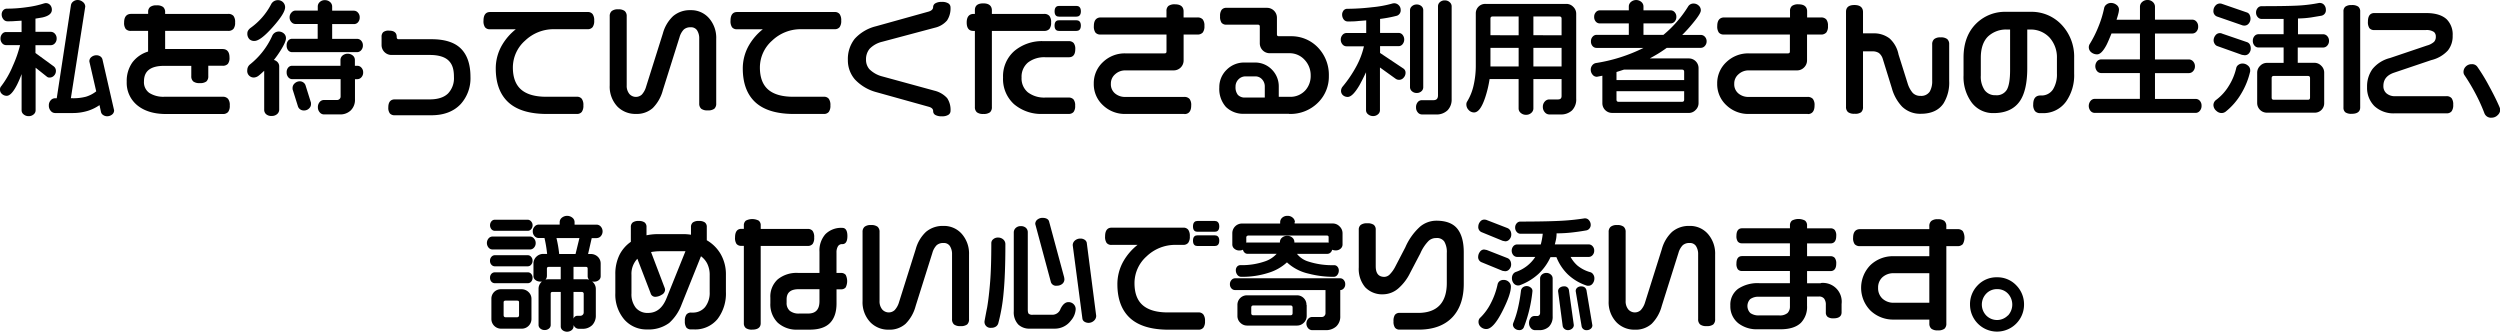
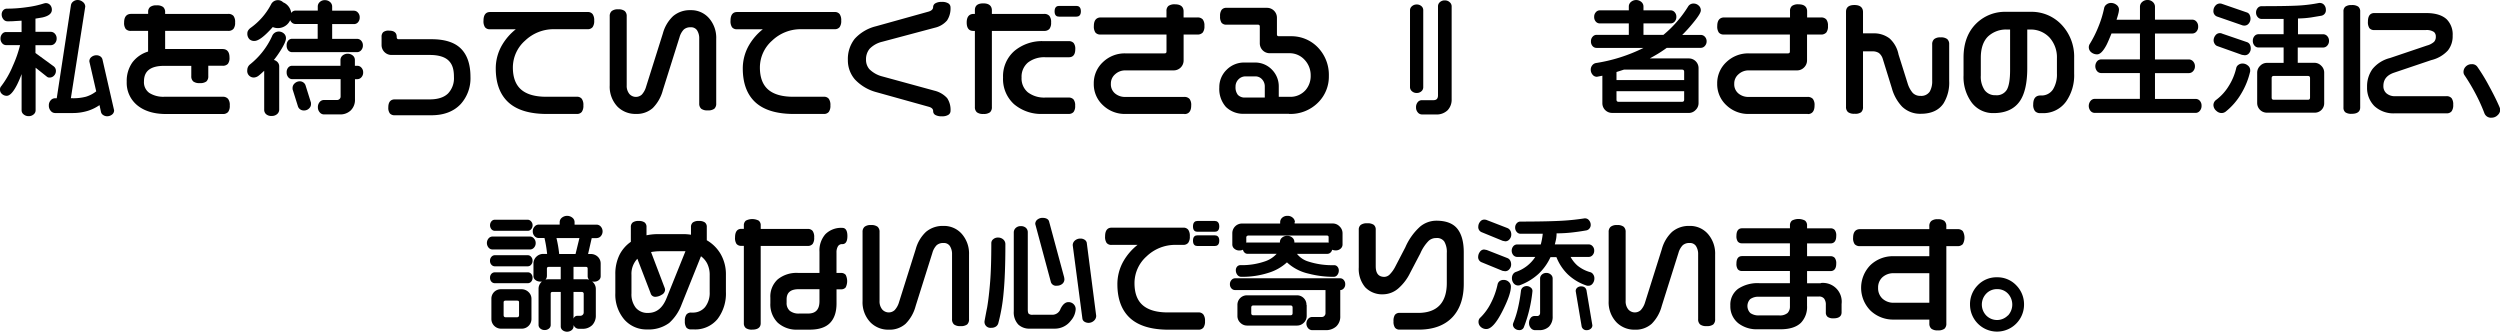
<svg xmlns="http://www.w3.org/2000/svg" viewBox="0 0 845.97 112.23">
  <path d="M34,19.12a2.32,2.32,0,0,0-1.38-.42,2.61,2.61,0,0,0-1.64.56,1.81,1.81,0,0,0-.74,1.56l2.32,10.09a10.6,10.6,0,0,1-3.46,1.81,16.68,16.68,0,0,1-4.49.52h-.63l4.87-31A2,2,0,0,0,28,.64,2.7,2.7,0,0,0,26.3,0a2.43,2.43,0,0,0-1.56.54A1.9,1.9,0,0,0,24,1.79l-4.8,31.46h-.58a1.93,1.93,0,0,0-1.46.69,2.47,2.47,0,0,0-.63,1.75,2.67,2.67,0,0,0,.63,1.82,1.92,1.92,0,0,0,1.47.74h5.8a17.34,17.34,0,0,0,5.43-.79,14.58,14.58,0,0,0,3.81-1.89l.5,2.3a1.62,1.62,0,0,0,.73,1.05,2.33,2.33,0,0,0,1.36.42,2.67,2.67,0,0,0,1.6-.53,1.76,1.76,0,0,0,.75-1.48L34.7,20.24A1.78,1.78,0,0,0,34,19.12Z" />
  <path d="M18.31,25.56A2.21,2.21,0,0,0,18.92,24a1.91,1.91,0,0,0-.69-1.51L12,17.94V15.29H17.2a1.84,1.84,0,0,0,1.38-.65A2.31,2.31,0,0,0,19.17,13a2.28,2.28,0,0,0-.59-1.58,1.84,1.84,0,0,0-1.38-.65H12V6.3l2.33-.39c2.14-.47,3.22-1.35,3.22-2.6A2.39,2.39,0,0,0,17,1.72a2,2,0,0,0-1.56-.67h0l-.5.09A31.58,31.58,0,0,1,9.23,2.41a47.94,47.94,0,0,1-6.94.52,1.61,1.61,0,0,0-1.21.56A2,2,0,0,0,.57,4.9a2.5,2.5,0,0,0,.54,1.58,1.75,1.75,0,0,0,1.44.73c.82,0,1.66,0,2.5-.08L7.3,7v3.84H2.05a1.7,1.7,0,0,0-1.34.65A2.34,2.34,0,0,0,.17,13a2.32,2.32,0,0,0,.57,1.64,1.75,1.75,0,0,0,1.32.63H6.79a40.19,40.19,0,0,1-2.44,7,30.82,30.82,0,0,1-3.94,6.9A1.56,1.56,0,0,0,0,30.32a1.89,1.89,0,0,0,.7,1.51,2.34,2.34,0,0,0,1.57.59c1.06,0,2.21-1.23,3.5-3.75a37.31,37.31,0,0,0,1.54-3.6V37.36A1.74,1.74,0,0,0,8,38.71a2.51,2.51,0,0,0,1.7.59,2.46,2.46,0,0,0,1.68-.59,1.77,1.77,0,0,0,.67-1.34V22.91l3.77,3a1.31,1.31,0,0,0,1,.33A2,2,0,0,0,18.31,25.56Z" />
  <path d="M77.18,4.71H55.88V4.16a2.25,2.25,0,0,0-.68-1.79A3.39,3.39,0,0,0,53,1.81a3.42,3.42,0,0,0-2.17.54A2.06,2.06,0,0,0,50.13,4V4.7H44.37C43.3,4.7,42,5.2,42,7.6a3.44,3.44,0,0,0,.54,2.2,2.28,2.28,0,0,0,1.81.65h5.76v7a10.42,10.42,0,0,0-5.31,3.67,10.84,10.84,0,0,0-1.92,6.55,9.81,9.81,0,0,0,3.62,8c2.39,1.93,5.63,2.91,9.65,2.91H75.36a2.3,2.3,0,0,0,1.83-.68,3.39,3.39,0,0,0,.56-2.22,3.34,3.34,0,0,0-.59-2.24,2.28,2.28,0,0,0-1.81-.7H55.61a8.79,8.79,0,0,1-5.09-1.3,4.42,4.42,0,0,1-1.8-3.91c0-3.53,2.25-5.25,6.89-5.25h9.12v3.49a2.28,2.28,0,0,0,.67,1.79,3.32,3.32,0,0,0,2.18.56,3.51,3.51,0,0,0,2.24-.54,2.28,2.28,0,0,0,.66-1.81V22.25h4.83a2.28,2.28,0,0,0,1.81-.65,3.29,3.29,0,0,0,.54-2.16c0-2.36-1.28-2.85-2.35-2.85H55.88V10.45h21.3A2.25,2.25,0,0,0,79,9.77a3.32,3.32,0,0,0,.56-2.18A3.39,3.39,0,0,0,79,5.37,2.27,2.27,0,0,0,77.18,4.71Z" />
-   <path d="M86.07,13.86c1.38,0,3.42-1.54,6.23-4.7s4.18-5.35,4.18-6.72A2.37,2.37,0,0,0,95.8.78,2.42,2.42,0,0,0,94,.05a2.55,2.55,0,0,0-2.28,1.44,22.55,22.55,0,0,1-7,8,3.49,3.49,0,0,0-.75.82,1.88,1.88,0,0,0-.27,1,2.61,2.61,0,0,0,.75,2A2.36,2.36,0,0,0,86.07,13.86Z" />
+   <path d="M86.07,13.86c1.38,0,3.42-1.54,6.23-4.7A2.37,2.37,0,0,0,95.8.78,2.42,2.42,0,0,0,94,.05a2.55,2.55,0,0,0-2.28,1.44,22.55,22.55,0,0,1-7,8,3.49,3.49,0,0,0-.75.82,1.88,1.88,0,0,0-.27,1,2.61,2.61,0,0,0,.75,2A2.36,2.36,0,0,0,86.07,13.86Z" />
  <path d="M102.64,27.89a2.07,2.07,0,0,0-1.18-.38,2.54,2.54,0,0,0-1.69.65A2.07,2.07,0,0,0,99,29.81l0,.38,1.85,5.89a2,2,0,0,0,.72.92,2.1,2.1,0,0,0,1.24.38,2.41,2.41,0,0,0,2-.93,1.9,1.9,0,0,0,.43-1.25v-.42l-1.88-6A2,2,0,0,0,102.64,27.89Z" />
  <path d="M120.89,13.15H112.4v-5h7.39a1.77,1.77,0,0,0,1.39-.65,2.41,2.41,0,0,0,.54-1.61,2.32,2.32,0,0,0-.59-1.62,1.81,1.81,0,0,0-1.34-.65H112.4V2.19a2,2,0,0,0-.72-1.51,2.54,2.54,0,0,0-1.75-.63,2.4,2.4,0,0,0-1.72.64,2,2,0,0,0-.68,1.5V3.58H100a1.83,1.83,0,0,0-1.35.65A2.27,2.27,0,0,0,98,5.85a2.27,2.27,0,0,0,.6,1.62,1.81,1.81,0,0,0,1.35.65h7.55v5H98.85a1.72,1.72,0,0,0-1.35.65A2.35,2.35,0,0,0,97,15.38,2.46,2.46,0,0,0,97.49,17a1.72,1.72,0,0,0,1.34.65h22a1.84,1.84,0,0,0,1.38-.65,2.36,2.36,0,0,0,.59-1.66,2.28,2.28,0,0,0-.59-1.58A1.83,1.83,0,0,0,120.89,13.15Z" />
  <path d="M94.35,10.67a2.43,2.43,0,0,0-2.29,1.58,26,26,0,0,1-7.5,9.58,2.45,2.45,0,0,0-.88,1.87,2.2,2.2,0,0,0,2.39,2.52,2.89,2.89,0,0,0,1.58-.72c.28-.2.85-.71,1.75-1.55V37.1A2,2,0,0,0,90,38.6a2.63,2.63,0,0,0,1.92.64,2.68,2.68,0,0,0,1.85-.63,2,2,0,0,0,.71-1.51V22.44a2.09,2.09,0,0,0-.64-1.5,2.52,2.52,0,0,0-1.16-.65A33.43,33.43,0,0,0,95,17c1.18-1.91,1.76-3.23,1.76-4A2.05,2.05,0,0,0,96,11.28,2.62,2.62,0,0,0,94.35,10.67Z" />
  <path d="M120.89,22.26h-.8v-2a1.93,1.93,0,0,0-.69-1.46,2.75,2.75,0,0,0-3.5,0,2,2,0,0,0-.69,1.46v2H98.83a1.7,1.7,0,0,0-1.34.65A2.34,2.34,0,0,0,97,24.48a2.46,2.46,0,0,0,.54,1.65,1.72,1.72,0,0,0,1.34.65h16.38v5.88a1.09,1.09,0,0,1-.35.83,1.18,1.18,0,0,1-.87.35h-4.41a1.85,1.85,0,0,0-1.47.7,2.58,2.58,0,0,0-.59,1.74,2.52,2.52,0,0,0,.61,1.72,1.86,1.86,0,0,0,1.45.72H115a5.11,5.11,0,0,0,3.7-1.37,5,5,0,0,0,1.42-3.75V26.79h.8a1.84,1.84,0,0,0,1.38-.65,2.36,2.36,0,0,0,.59-1.66,2.28,2.28,0,0,0-.59-1.58A1.83,1.83,0,0,0,120.89,22.26Z" />
  <path d="M146,13.27H134.91c-.33,0-.67-.1-.67-.8,0-1-.44-2.1-2.56-2.1a2.87,2.87,0,0,0-2,.51,2.08,2.08,0,0,0-.56,1.59V15.2a3.35,3.35,0,0,0,3.4,3.4h12.94c2.94,0,5.09.65,6.38,1.94s1.77,3,1.77,5.54a7.44,7.44,0,0,1-2,5.55c-1.36,1.33-3.44,2-6.19,2H133.58c-1,0-2.18.47-2.18,2.69a3.14,3.14,0,0,0,.52,2.05,2.06,2.06,0,0,0,1.66.63H146c4.22,0,7.56-1.28,9.93-3.82A13,13,0,0,0,159.2,26c0-4.19-1.08-7.4-3.22-9.54S150.48,13.27,146,13.27Z" />
  <path d="M174.58,9.87a19.19,19.19,0,0,0-4.69,5.38,15.68,15.68,0,0,0-2.13,7.94c0,5,1.45,8.86,4.3,11.46s7.21,3.91,13,3.91h10.12a2.05,2.05,0,0,0,1.69-.7,3.52,3.52,0,0,0,.54-2.19,3.58,3.58,0,0,0-.54-2.23,2,2,0,0,0-1.69-.7H184.81c-3.76,0-6.61-.82-8.47-2.44s-2.79-4.12-2.79-7.48a12.13,12.13,0,0,1,4.12-9.06,14,14,0,0,1,9.91-3.88h11.26a2.05,2.05,0,0,0,1.69-.7A3.52,3.52,0,0,0,201.07,7a3.58,3.58,0,0,0-.54-2.23,2,2,0,0,0-1.69-.7H165.79c-1,0-2.18.51-2.18,2.94a3.65,3.65,0,0,0,.51,2.21,2,2,0,0,0,1.67.68h8.79Z" />
  <path d="M215.19,38.55a8.11,8.11,0,0,0,5.71-2,13.31,13.31,0,0,0,3.39-6l5.67-18A6.08,6.08,0,0,1,231.38,10a3.31,3.31,0,0,1,2.33-.77,2.42,2.42,0,0,1,2.15,1,5,5,0,0,1,.75,2.86V35a2.28,2.28,0,0,0,.67,1.79,3.32,3.32,0,0,0,2.18.56,3.51,3.51,0,0,0,2.24-.54,2.28,2.28,0,0,0,.66-1.81V13.15a10.06,10.06,0,0,0-2.44-7,8,8,0,0,0-6.21-2.71,8.77,8.77,0,0,0-5.92,2,12.49,12.49,0,0,0-3.48,5.87l-5.67,18A6.63,6.63,0,0,1,217.19,32a2.94,2.94,0,0,1-4.23-.23,4.31,4.31,0,0,1-.89-2.88V5.51a2.25,2.25,0,0,0-.68-1.79,3.39,3.39,0,0,0-2.22-.56,3.2,3.2,0,0,0-2.18.59,2.23,2.23,0,0,0-.67,1.76V28.86A9.82,9.82,0,0,0,209,36.14,8.53,8.53,0,0,0,215.19,38.55Z" />
  <path d="M258.17,9.87a19.19,19.19,0,0,0-4.69,5.38,15.68,15.68,0,0,0-2.13,7.94c0,5,1.45,8.86,4.3,11.46s7.21,3.91,13,3.91h10.12a2.05,2.05,0,0,0,1.69-.7,3.52,3.52,0,0,0,.54-2.19,3.58,3.58,0,0,0-.54-2.23,2,2,0,0,0-1.69-.7H268.4c-3.76,0-6.61-.82-8.47-2.44s-2.79-4.12-2.79-7.48a12.13,12.13,0,0,1,4.12-9.06,14,14,0,0,1,9.91-3.88h11.26a2.05,2.05,0,0,0,1.69-.7A3.52,3.52,0,0,0,284.66,7a3.58,3.58,0,0,0-.54-2.23,2,2,0,0,0-1.69-.7H249.38c-1,0-2.18.51-2.18,2.94a3.65,3.65,0,0,0,.51,2.21,2,2,0,0,0,1.67.68h8.79Z" />
  <path d="M314.35,36.15c1,.3,1.42.79,1.42,1.48a1.44,1.44,0,0,0,.75,1.28,4.23,4.23,0,0,0,2.19.44,3.85,3.85,0,0,0,2.2-.49,1.56,1.56,0,0,0,.74-1.32,7.11,7.11,0,0,0-1.14-4.33,8.48,8.48,0,0,0-4.25-2.51l-17.67-4.83a9.52,9.52,0,0,1-4.42-2.48,4.85,4.85,0,0,1-1.12-3.24,5.52,5.52,0,0,1,1.22-3.64,8.73,8.73,0,0,1,4.26-2.38l17.81-4.75a7.7,7.7,0,0,0,4.12-2.44,7.35,7.35,0,0,0,1.18-4.48,1.56,1.56,0,0,0-.74-1.32,3.85,3.85,0,0,0-2.2-.49,4,4,0,0,0-2.17.46,1.47,1.47,0,0,0-.77,1.26c0,.7-.47,1.2-1.41,1.52l-17.94,5a14.29,14.29,0,0,0-7.2,4.26,11,11,0,0,0-2.3,7.15,9.86,9.86,0,0,0,2.39,6.59,15.41,15.41,0,0,0,7.33,4.32Z" />
  <path d="M335.64,36.2V10.46h17.68a2.28,2.28,0,0,0,1.79-.67,3.31,3.31,0,0,0,.57-2.18,3.33,3.33,0,0,0-.57-2.22,2.22,2.22,0,0,0-1.79-.68H335.64V3.53c0-1.09-.5-2.39-2.9-2.39s-2.85,1.23-2.85,2.27v1.3h-.42c-1.07,0-2.35.5-2.35,2.9s1.21,2.85,2.22,2.85h.55V36.2a2.28,2.28,0,0,0,.67,1.79,3.31,3.31,0,0,0,2.18.57A3.51,3.51,0,0,0,335,38,2.29,2.29,0,0,0,335.64,36.2Z" />
  <path d="M352.91,38.55h8.65a2.16,2.16,0,0,0,1.72-.65,3.27,3.27,0,0,0,.54-2.12,3.27,3.27,0,0,0-.54-2.12,2.16,2.16,0,0,0-1.72-.65h-7.85a9.14,9.14,0,0,1-5.87-1.75,6.07,6.07,0,0,1-2.15-5,6.26,6.26,0,0,1,2.16-5.1,9,9,0,0,1,5.87-1.79h8c1,0,2.14-.47,2.14-2.73a3.17,3.17,0,0,0-.54-2.07,2.16,2.16,0,0,0-1.72-.65H353.1a14.56,14.56,0,0,0-9.84,3.32,11.33,11.33,0,0,0-3.84,9,11.47,11.47,0,0,0,3.76,9.05A14.21,14.21,0,0,0,352.91,38.55Z" />
  <path d="M358.37,5.63h5.88c.69,0,1.51-.31,1.51-1.8S364.94,2,364.25,2h-5.88c-.69,0-1.51.32-1.51,1.85S357.68,5.63,358.37,5.63Z" />
-   <path d="M358.32,10.46h5.92c.69,0,1.51-.31,1.51-1.8s-.82-1.8-1.51-1.8h-5.92c-.67,0-1.47.31-1.47,1.8S357.65,10.46,358.32,10.46Z" />
  <path d="M400.82,38.6c1,0,2.27-.5,2.27-2.9a3.39,3.39,0,0,0-.56-2.22,2.28,2.28,0,0,0-1.83-.68H380.78a5.17,5.17,0,0,1-3.49-1.2,4,4,0,0,1-1.38-3.25,4.09,4.09,0,0,1,1.45-3.23,5,5,0,0,1,3.42-1.3h16.34a3.35,3.35,0,0,0,3.4-3.4V11.69h4.66A2.33,2.33,0,0,0,407,11a3.39,3.39,0,0,0,.56-2.22A3.39,3.39,0,0,0,407,6.58a2.28,2.28,0,0,0-1.83-.67h-4.66V3.85c0-1.09-.5-2.39-2.9-2.39A3.54,3.54,0,0,0,395.4,2a2.11,2.11,0,0,0-.68,1.72V5.9H372.5c-1.07,0-2.35.5-2.35,2.89a3.57,3.57,0,0,0,.52,2.21,2.06,2.06,0,0,0,1.71.68h22.35v5.71c0,.48-.2.67-.67.67H380.78A10.64,10.64,0,0,0,373.24,21a9.72,9.72,0,0,0-3.12,7.33,9.66,9.66,0,0,0,3.12,7.29,10.65,10.65,0,0,0,7.54,2.94h20Z" />
  <path d="M436.19,38.55a13.18,13.18,0,0,0,10.05-4.07,12.34,12.34,0,0,0,3.43-8.74A13.39,13.39,0,0,0,446,16.1a12.4,12.4,0,0,0-9.23-3.84h-4c-.48,0-.67-.2-.67-.67V6.05a3.35,3.35,0,0,0-3.4-3.4H415a1.94,1.94,0,0,0-1.62.68,3.49,3.49,0,0,0-.52,2.17,3.64,3.64,0,0,0,.49,2.19,2,2,0,0,0,1.65.66h10.63c.48,0,.67.2.67.67v5.59a3.35,3.35,0,0,0,3.4,3.4h6.55a6.82,6.82,0,0,1,5.19,2.21,7.57,7.57,0,0,1,2.08,5.35,7.27,7.27,0,0,1-1.7,4.88,6.79,6.79,0,0,1-5.4,2.31h-3.7V29.31a8,8,0,0,0-2.25-5.68,7.88,7.88,0,0,0-5.89-2.47h-3.49a8.27,8.27,0,0,0-6,2.44,8.16,8.16,0,0,0-2.49,6,9.15,9.15,0,0,0,2.23,6.58,8.4,8.4,0,0,0,6.33,2.32h15Zm-18.1-9.19a3.43,3.43,0,0,1,1-2.51,3.27,3.27,0,0,1,2.47-1h3.15a3,3,0,0,1,2.36,1,3.51,3.51,0,0,1,.92,2.46V33h-6.55a3.17,3.17,0,0,1-2.56-.9A4.12,4.12,0,0,1,418.09,29.36Z" />
  <path d="M479.38,31.46a2.27,2.27,0,0,0,1.6-.57,1.78,1.78,0,0,0,.63-1.36V3.41A1.77,1.77,0,0,0,481,2.09a2.27,2.27,0,0,0-1.6-.57,2.32,2.32,0,0,0-1.62.59,1.76,1.76,0,0,0-.65,1.3V29.53a1.81,1.81,0,0,0,.65,1.34A2.32,2.32,0,0,0,479.38,31.46Z" />
  <path d="M479.74,34.57a2.61,2.61,0,0,0-.57,1.76,2.51,2.51,0,0,0,.59,1.7,1.82,1.82,0,0,0,1.39.7h4.7a5.31,5.31,0,0,0,4-1.42,5.17,5.17,0,0,0,1.37-3.74V2.1a1.82,1.82,0,0,0-.67-1.36,2.32,2.32,0,0,0-1.64-.61,2.36,2.36,0,0,0-1.66.59,1.84,1.84,0,0,0-.65,1.38V32.26c0,1.12-.5,1.64-1.56,1.64h-3.86A1.79,1.79,0,0,0,479.74,34.57Z" />
-   <path d="M462.25,24.45V37.34a1.73,1.73,0,0,0,.7,1.34,2.51,2.51,0,0,0,1.7.59,2.39,2.39,0,0,0,1.64-.59,1.77,1.77,0,0,0,.67-1.34V22.83l5.34,3.84a2,2,0,0,0,2.69-.41,2.39,2.39,0,0,0,.63-1.61,1.66,1.66,0,0,0-.74-1.47L467,17.92v-2.3h6.3a1.72,1.72,0,0,0,1.32-.67,2.53,2.53,0,0,0,0-3.16,1.72,1.72,0,0,0-1.35-.65H467V6.4a42.94,42.94,0,0,0,5.71-1.08,1.92,1.92,0,0,0,1.26-2,2.13,2.13,0,0,0-.66-1.56,2.15,2.15,0,0,0-1.58-.66h0l-.43.05a37.21,37.21,0,0,1-6.92,1.29,75.46,75.46,0,0,1-8.58.54,1.56,1.56,0,0,0-1.35.88,2,2,0,0,0-.29,1.05,2.69,2.69,0,0,0,.49,1.61,1.67,1.67,0,0,0,1.44.74c1.13,0,2.32,0,3.53-.15l2.69-.21v4.27h-6.68a1.78,1.78,0,0,0-1.37.68,2.34,2.34,0,0,0-.56,1.55,2.39,2.39,0,0,0,.56,1.59,1.75,1.75,0,0,0,1.37.68h5.91a26.77,26.77,0,0,1-2.5,6.65,41.29,41.29,0,0,1-4.79,7.08,2.37,2.37,0,0,0-.46,1.31,1.94,1.94,0,0,0,.67,1.53,2.39,2.39,0,0,0,1.59.56c1.11,0,2.43-1.32,4-4C460.71,27.58,461.45,26.15,462.25,24.45Z" />
-   <path d="M502.57,33a37.58,37.58,0,0,0,1.49-6.25h9.82v10a1.92,1.92,0,0,0,.74,1.47,2.62,2.62,0,0,0,1.78.63,2.53,2.53,0,0,0,1.77-.65,2,2,0,0,0,.71-1.44v-10h9.54v5.71c0,.81-.39,1.18-1.26,1.18h-2.94a2,2,0,0,0-1.48.71,2.58,2.58,0,0,0-.66,1.81,2.65,2.65,0,0,0,.65,1.8,2,2,0,0,0,1.49.76h3.86a5.41,5.41,0,0,0,3.85-1.35,5.22,5.22,0,0,0,1.44-4V4.64a3.17,3.17,0,0,0-1-2.32,3.18,3.18,0,0,0-2.32-1H502.66a3.18,3.18,0,0,0-3.27,3.27V22.06a29.76,29.76,0,0,1-.75,6.87,18,18,0,0,1-2.14,5.37,1.76,1.76,0,0,0-.3,1.07,2.63,2.63,0,0,0,.78,1.85,2.44,2.44,0,0,0,1.82.83C500.2,38.05,501.43,36.4,502.57,33Zm1.78-21.08V6.34c0-.53.23-.76.76-.76h8.78v6.35Zm0,10.58v-6.3h9.54v6.3Zm14.53,0v-6.3h9.54v6.3Zm0-10.58V5.58h8.78c.53,0,.76.23.76.76v5.59Z" />
  <path d="M571.45,38.22a3.14,3.14,0,0,0,2.32-1,3.18,3.18,0,0,0,1-2.32V23.05a3.28,3.28,0,0,0-3.28-3.28H558.26c.94-.51,1.79-1,2.55-1.45,1-.59,2.06-1.31,3.21-2.13h11.55a1.81,1.81,0,0,0,1.34-.65A2.24,2.24,0,0,0,577.5,14a2.19,2.19,0,0,0-.59-1.56,1.84,1.84,0,0,0-1.33-.62h-6.34a48.28,48.28,0,0,0,3.38-3.7C575.23,5,575.54,4,575.54,3.51a2.1,2.1,0,0,0-.76-1.66,2.5,2.5,0,0,0-1.68-.65,2.08,2.08,0,0,0-1.81.92,39,39,0,0,1-8.4,9.67h-6.76V7.92h9.24a1.77,1.77,0,0,0,1.32-.63,2.27,2.27,0,0,0,.57-1.6,2.22,2.22,0,0,0-.57-1.56,1.75,1.75,0,0,0-1.32-.63h-9.24V2.15a2,2,0,0,0-.71-1.48,2.7,2.7,0,0,0-3.54,0,2,2,0,0,0-.71,1.48V3.5H541.3a1.73,1.73,0,0,0-1.28.63,2.21,2.21,0,0,0-.57,1.56A2.29,2.29,0,0,0,540,7.31a1.74,1.74,0,0,0,1.3.61h9.87v3.87H540.25a1.77,1.77,0,0,0-1.32.63,2.21,2.21,0,0,0-.57,1.56,2.29,2.29,0,0,0,.55,1.62,1.77,1.77,0,0,0,1.34.61h15.91A55.15,55.15,0,0,1,540,21.34a2.06,2.06,0,0,0-1.22.78,2.33,2.33,0,0,0-.49,1.48,2.54,2.54,0,0,0,.58,1.62,1.83,1.83,0,0,0,1.51.76h0l1.84-.36v9.31a3.28,3.28,0,0,0,3.28,3.28h26Zm-1.55-7.35v2.82c0,.53-.23.76-.76.76H547.76c-.53,0-.76-.23-.76-.76V30.87Zm0-6.55v2.77H547V24.37l2.52-.81h19.62C569.67,23.56,569.9,23.79,569.9,24.32Z" />
  <path d="M611.75,38.6c1,0,2.27-.5,2.27-2.9a3.39,3.39,0,0,0-.56-2.22,2.28,2.28,0,0,0-1.83-.68H591.72a5.17,5.17,0,0,1-3.49-1.2,4,4,0,0,1-1.38-3.25,4.08,4.08,0,0,1,1.45-3.23,5,5,0,0,1,3.42-1.3h16.34a3.28,3.28,0,0,0,2.42-1,3.33,3.33,0,0,0,1-2.42V11.69h4.66A2.33,2.33,0,0,0,618,11a3.39,3.39,0,0,0,.56-2.22A3.39,3.39,0,0,0,618,6.58a2.28,2.28,0,0,0-1.83-.67h-4.66V3.85c0-1.09-.5-2.39-2.89-2.39a3.52,3.52,0,0,0-2.22.54,2.11,2.11,0,0,0-.68,1.72V5.9H583.45c-1.07,0-2.35.5-2.35,2.89a3.57,3.57,0,0,0,.52,2.21,2.06,2.06,0,0,0,1.71.68h22.35v5.71c0,.48-.2.67-.67.67H591.74A10.64,10.64,0,0,0,584.2,21a9.72,9.72,0,0,0-3.12,7.33,9.66,9.66,0,0,0,3.12,7.29,10.65,10.65,0,0,0,7.54,2.94h20Z" />
  <path d="M629.76,38a2.28,2.28,0,0,0,.66-1.81V17.38h3.19a3.8,3.8,0,0,1,2.19.56,4,4,0,0,1,1.31,2l3.07,9.91a14.71,14.71,0,0,0,3.47,6.24A8.75,8.75,0,0,0,650,38.5c3.49,0,6.06-1.17,7.64-3.47a13.35,13.35,0,0,0,1.94-7.66V15a2.25,2.25,0,0,0-.68-1.79,3.39,3.39,0,0,0-2.22-.56,3.18,3.18,0,0,0-2.18.59,2.28,2.28,0,0,0-.67,1.8V27.32A7,7,0,0,1,653,31a3.44,3.44,0,0,1-3.15,1.44,3.48,3.48,0,0,1-2.6-1,8.84,8.84,0,0,1-1.66-3l-3.15-10A9.84,9.84,0,0,0,639.4,13a8.64,8.64,0,0,0-5.58-1.71h-3.4V4.09c0-1.09-.5-2.39-2.9-2.39S624.67,2.93,624.67,4V36.14a2.28,2.28,0,0,0,.67,1.79,3.32,3.32,0,0,0,2.18.56A3.4,3.4,0,0,0,629.76,38Z" />
  <path d="M687.17,4h-8.36a13.84,13.84,0,0,0-9.92,3.81c-2.95,2.81-4.45,6.73-4.45,11.65V25.5a14.54,14.54,0,0,0,2.78,9.23,9,9,0,0,0,7.42,3.54c4,0,7-1.36,8.86-4.06C685.17,31.77,686,28,686,23.11V10h.84a8.67,8.67,0,0,1,6.7,2.71,10,10,0,0,1,2.5,7v5.17a9.58,9.58,0,0,1-1.3,5.32,4.59,4.59,0,0,1-4.12,2.11h-.17c-1.11,0-2.43.52-2.43,3a3.41,3.41,0,0,0,.59,2.28,2.33,2.33,0,0,0,1.85.7h.67a9.5,9.5,0,0,0,8-3.92,15.5,15.5,0,0,0,2.74-9.47V19.58a15.67,15.67,0,0,0-4.18-11.13A13.92,13.92,0,0,0,687.17,4ZM675.28,32.22a4.37,4.37,0,0,1-3.67-1.67,8.07,8.07,0,0,1-1.33-5v-6c0-3.14.8-5.54,2.38-7.15A8.93,8.93,0,0,1,679.31,10h.88V23.7c0,3.19-.38,5.44-1.12,6.7A4,4,0,0,1,675.28,32.22Z" />
  <path d="M743,33.48H729.22V24.74h11.51a1.89,1.89,0,0,0,1.4-.67,2.32,2.32,0,0,0,.61-1.64,2.36,2.36,0,0,0-.61-1.64,1.89,1.89,0,0,0-1.4-.67H729.22V11.34h12.64a1.84,1.84,0,0,0,1.38-.65A2.36,2.36,0,0,0,743.83,9a2.41,2.41,0,0,0-.59-1.7,1.84,1.84,0,0,0-1.38-.65H729.22V2.23a2.12,2.12,0,0,0-.73-1.55A2.53,2.53,0,0,0,726.7,0a2.59,2.59,0,0,0-1.83.68,2.09,2.09,0,0,0-.73,1.55V6.68h-7.93c.26-.79.46-1.46.59-2a6.48,6.48,0,0,0,.24-1.4,2,2,0,0,0-.86-1.65A3,3,0,0,0,714.39,1a2.44,2.44,0,0,0-1.58.52,2,2,0,0,0-.8,1.24,35.26,35.26,0,0,1-1.94,6.3,37.52,37.52,0,0,1-3,5.95,2,2,0,0,0-.24.91,2.18,2.18,0,0,0,.87,1.81,3.06,3.06,0,0,0,1.94.66c1,0,2-1,3.12-3.07.44-.83,1-2.17,1.75-4h9.62v8.78H711a1.84,1.84,0,0,0-1.38.65,2.63,2.63,0,0,0,0,3.32,1.84,1.84,0,0,0,1.38.65h13.11v8.74H708.8a1.79,1.79,0,0,0-1.39.7,2.68,2.68,0,0,0,0,3.37,1.86,1.86,0,0,0,1.36.67H743a1.79,1.79,0,0,0,1.39-.7,2.51,2.51,0,0,0,.59-1.7,2.41,2.41,0,0,0-.59-1.7A1.82,1.82,0,0,0,743,33.48Z" />
  <path d="M760.34,14.25,752,11.4a1.86,1.86,0,0,0-2.37.63,2.71,2.71,0,0,0-.57,1.62,2.2,2.2,0,0,0,.33,1.13,1.72,1.72,0,0,0,.85.78l8.41,3,.92.13a1.8,1.8,0,0,0,1.52-.73,2.45,2.45,0,0,0,.54-1.54,2.85,2.85,0,0,0-.3-1.34A1.75,1.75,0,0,0,760.34,14.25Z" />
  <path d="M786.22,11.59h-8.61V6.25A33.38,33.38,0,0,0,782,5.91l3.54-.59a1.88,1.88,0,0,0,1.5-2.09,2.38,2.38,0,0,0-.58-1.57A1.89,1.89,0,0,0,785,1h-.26a49.17,49.17,0,0,1-7,.88c-2.48.14-6.68.21-12.48.21a1.71,1.71,0,0,0-1.3.64,2.28,2.28,0,0,0-.54,1.54A2.2,2.2,0,0,0,764,5.8a1.71,1.71,0,0,0,1.27.61h7.48v5.17h-8.53a1.75,1.75,0,0,0-1.35.65,2.34,2.34,0,0,0-.54,1.57,2.32,2.32,0,0,0,.57,1.64,1.75,1.75,0,0,0,1.32.63h8.53v5.21h-5.63a3.14,3.14,0,0,0-2.32,1,3.19,3.19,0,0,0-1,2.32V34.85a3.28,3.28,0,0,0,3.28,3.28h16.13a3.18,3.18,0,0,0,3.27-3.27V24.57a3.16,3.16,0,0,0-1-2.32,3.19,3.19,0,0,0-2.32-1h-5.63V16.08h8.61a1.84,1.84,0,0,0,1.38-.65,2.31,2.31,0,0,0,.59-1.62,2.28,2.28,0,0,0-.59-1.58A1.87,1.87,0,0,0,786.22,11.59Zm-4.53,14.87V33c0,.53-.23.76-.76.76H769.46c-.53,0-.76-.23-.76-.76V26.46c0-.53.23-.76.76-.76h11.47C781.46,25.7,781.69,25.93,781.69,26.46Z" />
  <path d="M760.34,4.22l-8.41-2.9A2,2,0,0,0,749.6,2a2.58,2.58,0,0,0-.6,1.58,1.91,1.91,0,0,0,1.18,2l8.34,2.89a2.32,2.32,0,0,0,1,.19A1.83,1.83,0,0,0,761,7.89a2.45,2.45,0,0,0,.54-1.54,2.85,2.85,0,0,0-.3-1.34A1.55,1.55,0,0,0,760.34,4.22Z" />
  <path d="M760.65,22.17a2.74,2.74,0,0,0-1.78-.67,2.31,2.31,0,0,0-1.45.47,1.72,1.72,0,0,0-.72,1.11,19.41,19.41,0,0,1-2.55,6.07,16.63,16.63,0,0,1-4.26,4.67,2.21,2.21,0,0,0-.89,1.7,2.61,2.61,0,0,0,1,2,2.57,2.57,0,0,0,1.72.73,2.28,2.28,0,0,0,1.41-.47,22,22,0,0,0,5.31-6.16,25.73,25.73,0,0,0,3-7.49l0-.34v0A2,2,0,0,0,760.65,22.17Z" />
  <path d="M827.81,32.55h-17.3a4.25,4.25,0,0,1-3-1,3.18,3.18,0,0,1-1-2.46c0-2.17,1.15-3.63,3.53-4.47l12.67-4.28a11.1,11.1,0,0,0,5.63-3.27,7.68,7.68,0,0,0,1.61-5,7.25,7.25,0,0,0-2-5.52c-1.5-1.41-3.83-2.13-6.93-2.13h-17.6c-1,0-2.14.5-2.14,2.9a3.64,3.64,0,0,0,.49,2.19,2,2,0,0,0,1.65.66h17.47a4.41,4.41,0,0,1,2.74.66,2,2,0,0,1,.62,1.61,2.42,2.42,0,0,1-.6,1.72,5.89,5.89,0,0,1-2.38,1.24l-12.55,4.24a11.09,11.09,0,0,0-5.9,3.72,10,10,0,0,0-1.83,6.09,8.71,8.71,0,0,0,2.49,6.46,9.5,9.5,0,0,0,6.92,2.44h17.51a2.05,2.05,0,0,0,1.69-.7,3.52,3.52,0,0,0,.54-2.19,3.54,3.54,0,0,0-.54-2.22A2.17,2.17,0,0,0,827.81,32.55Z" />
  <path d="M795.76,1.72a3.34,3.34,0,0,0-2.13.54A2,2,0,0,0,793,3.9V36.37a2,2,0,0,0,.66,1.65,3.56,3.56,0,0,0,2.15.49c2.36,0,2.85-1.16,2.85-2.14V3.9a2,2,0,0,0-.68-1.67A3.57,3.57,0,0,0,795.76,1.72Z" />
  <path d="M845.84,36.32l0,0c-.89-2.1-2.1-4.53-3.58-7.23a61.74,61.74,0,0,0-4-6.55,2.16,2.16,0,0,0-1.88-.82,2.7,2.7,0,0,0-2,.81,2.55,2.55,0,0,0-.76,1.79,1.89,1.89,0,0,0,.3,1.07,65.56,65.56,0,0,1,3.79,6.34,58.42,58.42,0,0,1,3,6.63,2.36,2.36,0,0,0,2.46,1.46,2.81,2.81,0,0,0,2-.85,2.59,2.59,0,0,0,.89-2Z" />
  <path d="M179.38,84.42a1.77,1.77,0,0,0,1.32-.63,2.21,2.21,0,0,0,.57-1.56,2.23,2.23,0,0,0-.59-1.54,1.76,1.76,0,0,0-1.3-.65H166.65a1.77,1.77,0,0,0-1.32.63,2.42,2.42,0,0,0,0,3.12,1.75,1.75,0,0,0,1.32.63Z" />
  <path d="M178.62,86.36H167.45a1.51,1.51,0,0,0-1.15.54,1.94,1.94,0,0,0-.49,1.34,1.91,1.91,0,0,0,.48,1.34,1.51,1.51,0,0,0,1.15.54h11.17a1.48,1.48,0,0,0,1.11-.54,1.94,1.94,0,0,0,.49-1.34,1.88,1.88,0,0,0-.49-1.34A1.44,1.44,0,0,0,178.62,86.36Z" />
  <path d="M167.45,74.35a1.51,1.51,0,0,0-1.15.54,2.11,2.11,0,0,0,0,2.68,1.51,1.51,0,0,0,1.15.54h11.13a1.51,1.51,0,0,0,1.15-.54,1.94,1.94,0,0,0,.49-1.34,1.87,1.87,0,0,0-.51-1.32,1.53,1.53,0,0,0-1.13-.56Z" />
  <path d="M201.89,80.56a1.89,1.89,0,0,0,1.42-.65,2.46,2.46,0,0,0,0-3.22,1.89,1.89,0,0,0-1.4-.67h-7.48v-.88a1.92,1.92,0,0,0-.74-1.47,2.83,2.83,0,0,0-3.56,0,1.92,1.92,0,0,0-.74,1.47V76h-7.14a1.82,1.82,0,0,0-1.36.67,2.27,2.27,0,0,0-.61,1.6,2.31,2.31,0,0,0,.59,1.62,1.84,1.84,0,0,0,1.38.65h2a43.12,43.12,0,0,1,.89,5.38h-1.24a3.33,3.33,0,0,0-2.38.93,3.12,3.12,0,0,0-1,2.34v4.28a1.61,1.61,0,0,0,.68,1.29,2.5,2.5,0,0,0,1.58.52,3.83,3.83,0,0,0,.6,0l-.21.19a3.19,3.19,0,0,0-.93,2.34V110a1.54,1.54,0,0,0,.61,1.18,2.18,2.18,0,0,0,1.44.5,2.2,2.2,0,0,0,1.47-.5,1.54,1.54,0,0,0,.59-1.18V99.42c0-.45.18-.63.63-.63h2.77v11.68a1.6,1.6,0,0,0,.61,1.26,2.51,2.51,0,0,0,3.06,0,1.63,1.63,0,0,0,.66-1.22v-.53a1.93,1.93,0,0,0,.41.65,1.83,1.83,0,0,0,1.4.63H197a4.54,4.54,0,0,0,3.41-1.25,4.61,4.61,0,0,0,1.21-3.32V97.79a3.17,3.17,0,0,0-1-2.32l-.25-.23a2.87,2.87,0,0,0,.67.07,2.41,2.41,0,0,0,1.59-.52,1.64,1.64,0,0,0,.63-1.28V89.23a3.14,3.14,0,0,0-1-2.37,3.43,3.43,0,0,0-2.44-.91H199l1.23-5.38h1.7Zm-5.82,0-1.31,5.38h-5.54a40,40,0,0,0-.92-5.38Zm-11,12.94V90.94c0-.45.2-.63.67-.63h4v4.2h-4.24a3.48,3.48,0,0,0-.93.12A1.62,1.62,0,0,0,185.05,93.5Zm9-3.2h4.12c.48,0,.67.18.67.63v2.56a1.6,1.6,0,0,0,.5,1.16,3.27,3.27,0,0,0-1-.15h-4.29Zm0,8.49h2.82a.62.62,0,0,1,.63.63v6.3a1.09,1.09,0,0,1-.33.81,1.15,1.15,0,0,1-.85.33h-.92a1.35,1.35,0,0,0-1.35,1v-9Z" />
  <path d="M176.44,97.87h-6.85a3.23,3.23,0,0,0-2.38.93,3.19,3.19,0,0,0-.93,2.34v6.8a3.28,3.28,0,0,0,3.28,3.28h7a3.28,3.28,0,0,0,3.28-3.28v-6.8a3.1,3.1,0,0,0-1-2.32A3.38,3.38,0,0,0,176.44,97.87Zm-.8,4.45v4.28c0,.53-.23.76-.76.76h-3.7c-.53,0-.76-.23-.76-.76v-4.28a.54.54,0,0,1,.16-.44.72.72,0,0,1,.47-.15H175C175.46,101.73,175.64,101.9,175.64,102.32Z" />
  <path d="M178.62,92.15H167.45a1.54,1.54,0,0,0-1.17.52,1.88,1.88,0,0,0-.46,1.32,1.93,1.93,0,0,0,.46,1.32,1.52,1.52,0,0,0,1.17.52h11.17a1.49,1.49,0,0,0,1.13-.52,1.88,1.88,0,0,0,.46-1.32,1.93,1.93,0,0,0-.46-1.32A1.49,1.49,0,0,0,178.62,92.15Z" />
  <path d="M239.17,81.3V76.82a1.86,1.86,0,0,0-.66-1.56,3.3,3.3,0,0,0-2-.49,3.25,3.25,0,0,0-2.05.5,1.91,1.91,0,0,0-.64,1.56v2.6a16.35,16.35,0,0,0-2.65-.21h-8.53a19.63,19.63,0,0,0-3.87.4v-2.8a1.86,1.86,0,0,0-.66-1.56,3.3,3.3,0,0,0-2-.49,3.25,3.25,0,0,0-2,.5,1.91,1.91,0,0,0-.64,1.56v5a11.92,11.92,0,0,0-3.86,4.45,14.52,14.52,0,0,0-1.39,6.56v6.34a13,13,0,0,0,3,8.9,9.92,9.92,0,0,0,7.73,3.4,11.73,11.73,0,0,0,7.5-2.2,15.75,15.75,0,0,0,4.19-6.23l6.56-16.34a7.09,7.09,0,0,1,2.12,2.5,8.59,8.59,0,0,1,.83,3.92v5.67a7.78,7.78,0,0,1-1.56,5.11,5.31,5.31,0,0,1-4.32,1.86h-.38a1.94,1.94,0,0,0-1.62.68,3.49,3.49,0,0,0-.52,2.17,3.64,3.64,0,0,0,.49,2.19,2,2,0,0,0,1.65.66h.92a9.76,9.76,0,0,0,8-3.52,14.22,14.22,0,0,0,2.83-9.21V93a13.7,13.7,0,0,0-1.76-7A12.86,12.86,0,0,0,239.17,81.3Zm-19.86,24.59a5.14,5.14,0,0,1-4.16-1.74,7.36,7.36,0,0,1-1.47-4.86V93a7.39,7.39,0,0,1,2-5.44l4.48,11.66a1.6,1.6,0,0,0,1.54,1.22,4.17,4.17,0,0,0,2.16-.67,2,2,0,0,0,1.19-1.64,2,2,0,0,0-.18-.84l-4.56-12a18.29,18.29,0,0,1,3.19-.28h7.59l.86,0-6.38,15.84C224.23,104.22,222.16,105.89,219.31,105.89Z" />
  <path d="M275,82.53a3.5,3.5,0,0,0,.51-2.17,3.57,3.57,0,0,0-.52-2.21,2,2,0,0,0-1.67-.68H257.42V76.33a2,2,0,0,0-.68-1.67,4.73,4.73,0,0,0-4.35,0,2,2,0,0,0-.68,1.64v1.14h-.84c-1,0-2.14.5-2.14,2.9a3.62,3.62,0,0,0,.49,2.19,2,2,0,0,0,1.65.66h.84v26.2a2,2,0,0,0,.68,1.63,3.49,3.49,0,0,0,2.17.52c2.36,0,2.85-1.17,2.85-2.14V83.22h15.92A2.07,2.07,0,0,0,275,82.53Z" />
  <path d="M283.58,83.3a1.6,1.6,0,0,1,1.45-.69c1.14,0,1.72-.92,1.72-2.73s-.58-2.77-1.72-2.77a7.5,7.5,0,0,0-5.73,2.14,8.33,8.33,0,0,0-2,5.92v7.18H270a10.12,10.12,0,0,0-6.8,2.16,7.83,7.83,0,0,0-2.52,6.24v1.85a8.71,8.71,0,0,0,2.49,6.59,9.47,9.47,0,0,0,6.75,2.36H274c3.11,0,5.42-.77,6.88-2.28s2.19-3.72,2.19-6.58V97.9h1.51a1.9,1.9,0,0,0,1.6-.66,4.79,4.79,0,0,0,0-4.22,2,2,0,0,0-1.65-.66h-1.47V85.43A3.92,3.92,0,0,1,283.58,83.3ZM277.3,97.9v4c0,2.83-1.26,4.2-3.87,4.2h-3a4.77,4.77,0,0,1-3.18-.93,3.45,3.45,0,0,1-1.07-2.77v-1.09c0-2.32,1.35-3.45,4.12-3.45h7Z" />
  <path d="M319.27,76.45a8.77,8.77,0,0,0-5.92,2,12.49,12.49,0,0,0-3.48,5.87l-5.67,18a6.63,6.63,0,0,1-1.45,2.61,2.94,2.94,0,0,1-4.23-.23,4.31,4.31,0,0,1-.89-2.88V78.51a2.25,2.25,0,0,0-.68-1.79,3.39,3.39,0,0,0-2.22-.56,3.2,3.2,0,0,0-2.18.59,2.23,2.23,0,0,0-.67,1.76v23.35a9.82,9.82,0,0,0,2.72,7.28,8.44,8.44,0,0,0,6.14,2.42,8.11,8.11,0,0,0,5.71-2,13.31,13.31,0,0,0,3.39-6l5.67-18A6.08,6.08,0,0,1,316.93,83a3.31,3.31,0,0,1,2.33-.77,2.42,2.42,0,0,1,2.15,1,5,5,0,0,1,.75,2.86V108a2.28,2.28,0,0,0,.67,1.79,3.32,3.32,0,0,0,2.18.56,3.51,3.51,0,0,0,2.24-.54,2.28,2.28,0,0,0,.66-1.81V86.16a10.06,10.06,0,0,0-2.44-7A8,8,0,0,0,319.27,76.45Z" />
  <path d="M361.53,102.23c-1,0-1.92.77-2.66,2.28a2.93,2.93,0,0,1-2.63,2h-6.76a1.92,1.92,0,0,1-1.36-.33c-.15-.15-.33-.51-.33-1.4V78.57a2,2,0,0,0-.62-1.46,2.49,2.49,0,0,0-1.77-.59,2.39,2.39,0,0,0-1.68.61,2.07,2.07,0,0,0-.67,1.57v26.63a6,6,0,0,0,1.55,4.51,5.47,5.47,0,0,0,3.95,1.37h8.23a6.78,6.78,0,0,0,5.61-2.74,6.39,6.39,0,0,0,1.61-3.85,2.35,2.35,0,0,0-.7-1.69A2.44,2.44,0,0,0,361.53,102.23Z" />
  <path d="M367,81.11a2.5,2.5,0,0,0-1.4-.38,2.75,2.75,0,0,0-2,.79A2.05,2.05,0,0,0,363,83l3.28,24.87a1.49,1.49,0,0,0,.7,1,2.66,2.66,0,0,0,3.16-.31,2.2,2.2,0,0,0,.8-1.7L367.74,82.1A1.67,1.67,0,0,0,367,81.11Z" />
  <path d="M337.76,80.39a2.37,2.37,0,0,0-1.68.57,1.67,1.67,0,0,0-.63,1.23c0,5.39-.13,9.84-.4,13.21s-.61,6.26-1,8.58c-.31,1.54-.6,3.08-.89,4.67a2,2,0,0,0,2.27,2.27,2.61,2.61,0,0,0,1.59-.43,2,2,0,0,0,.79-1.1,60.09,60.09,0,0,0,1.79-10.29c.4-4,.61-9.59.61-16.45a2.1,2.1,0,0,0-.74-1.64A2.54,2.54,0,0,0,337.76,80.39Z" />
  <path d="M352.75,73.72a2.76,2.76,0,0,0-1.66.55,1.83,1.83,0,0,0-.77,1.54l5.3,19.69a1.82,1.82,0,0,0,2,1.18,2.79,2.79,0,0,0,1.79-.58,2,2,0,0,0,.77-1.69l-.09-.61-5.13-19C354.66,74.1,353.93,73.72,352.75,73.72Z" />
  <path d="M411.08,74.77H405.2c-.69,0-1.51.32-1.51,1.85s.82,1.8,1.51,1.8h5.88c.69,0,1.51-.31,1.51-1.8S411.76,74.77,411.08,74.77Z" />
  <path d="M405.49,105.72H395.16c-3.76,0-6.6-.82-8.47-2.44s-2.79-4.12-2.79-7.48A12.13,12.13,0,0,1,388,86.74a14,14,0,0,1,9.91-3.88h2.48a2.05,2.05,0,0,0,1.69-.7,3.52,3.52,0,0,0,.54-2.19,3.58,3.58,0,0,0-.54-2.23,2,2,0,0,0-1.69-.7H376.13c-1,0-2.18.51-2.18,2.94a3.65,3.65,0,0,0,.51,2.21,2,2,0,0,0,1.67.68h8.8a19.05,19.05,0,0,0-4.69,5.38,15.68,15.68,0,0,0-2.13,7.94c0,5,1.45,8.86,4.3,11.46s7.21,3.91,13,3.91h10.12a2.05,2.05,0,0,0,1.69-.7,3.52,3.52,0,0,0,.54-2.19,3.58,3.58,0,0,0-.54-2.23A2,2,0,0,0,405.49,105.72Z" />
  <path d="M411.08,79.64h-5.92c-.67,0-1.47.31-1.47,1.8s.8,1.8,1.47,1.8h5.92c.69,0,1.51-.31,1.51-1.8S411.76,79.64,411.08,79.64Z" />
  <path d="M453.48,94.17H417.91a1.6,1.6,0,0,0-1.19.58,2,2,0,0,0-.53,1.43,2,2,0,0,0,.51,1.41,1.61,1.61,0,0,0,1.21.56h30.62V106a1.26,1.26,0,0,1-.36.88,1.14,1.14,0,0,1-.91.38H444a1.81,1.81,0,0,0-1.34.65,2.41,2.41,0,0,0,0,3.16,1.81,1.81,0,0,0,1.34.65h4.54a5.22,5.22,0,0,0,3.61-1.24,4.54,4.54,0,0,0,1.38-3.55V98.16a1.59,1.59,0,0,0,1.17-.56,2,2,0,0,0,.51-1.41,2.07,2.07,0,0,0-.51-1.45A1.53,1.53,0,0,0,453.48,94.17Z" />
  <path d="M438.19,75.18a2,2,0,0,0-.71-1.48,2.53,2.53,0,0,0-1.77-.66,2.59,2.59,0,0,0-1.83.63,2,2,0,0,0-.69,1.51v.46H420.25A3.28,3.28,0,0,0,417,78.92v3.82a1.82,1.82,0,0,0,.7,1.43,2.51,2.51,0,0,0,1.7.59,2.86,2.86,0,0,0,1.21-.26,1.71,1.71,0,0,0,.43.87,1.45,1.45,0,0,0,1.13.52H432a9.33,9.33,0,0,1-3.86,2.52,23.79,23.79,0,0,1-8.4,1.31,1.49,1.49,0,0,0-1.11.49,1.84,1.84,0,0,0-.44,1.28,2.48,2.48,0,0,0,.49,1.48,1.63,1.63,0,0,0,1.36.7,28.84,28.84,0,0,0,9.28-1.38,16.2,16.2,0,0,0,6.17-3.51,15.82,15.82,0,0,0,7.37,3.83,32.87,32.87,0,0,0,8.42,1.06,1.52,1.52,0,0,0,1.29-.67,2.36,2.36,0,0,0,.47-1.43,1.93,1.93,0,0,0-.46-1.32,1.44,1.44,0,0,0-1.09-.52,26.16,26.16,0,0,1-8.82-1.25,7.7,7.7,0,0,1-3.79-2.58h10.3a1.57,1.57,0,0,0,1.12-.51,1.73,1.73,0,0,0,.48-.89,2.94,2.94,0,0,0,1.17.23,2.41,2.41,0,0,0,1.7-.59,1.84,1.84,0,0,0,.65-1.38V78.94a3.16,3.16,0,0,0-1-2.32,3.19,3.19,0,0,0-2.32-1h-12.9v-.48Zm-.85,5.26a2.47,2.47,0,0,0-1.75-.63,2.56,2.56,0,0,0-1.79.63,1.9,1.9,0,0,0-.69,1.42v.21h-11a1.31,1.31,0,0,0-.38.06V80.3a.51.51,0,0,1,.19-.4.65.65,0,0,1,.44-.19H449c.42,0,.59.17.59.59v1.83a1.31,1.31,0,0,0-.38-.06H438v-.21A1.9,1.9,0,0,0,437.34,80.44Z" />
  <path d="M442.1,103.22a3.2,3.2,0,0,0-3.27-3.29H422a3.2,3.2,0,0,0-3.27,3.29v3.72a3.1,3.1,0,0,0,1,2.29,3.2,3.2,0,0,0,2.32.94h16.8a3.23,3.23,0,0,0,2.32-.94,3.14,3.14,0,0,0,1-2.29v-3.72Zm-4.7.9v1.81c0,.53-.23.76-.76.76H424.17c-.53,0-.76-.23-.76-.76v-1.81c0-.53.23-.76.76-.76h12.47C437.17,103.36,437.4,103.59,437.4,104.12Z" />
  <path d="M486.08,74.68a8.64,8.64,0,0,0-5.53,2,20.2,20.2,0,0,0-5,7l-3.36,6.46a10.66,10.66,0,0,1-1.86,2.66,2.7,2.7,0,0,1-1.86.89c-2,0-2.94-1.18-2.94-3.61V77.73a2,2,0,0,0-.68-1.66,3.6,3.6,0,0,0-2.21-.51,3.42,3.42,0,0,0-2.17.54,2,2,0,0,0-.68,1.64V90.49a9.63,9.63,0,0,0,2.17,6.71,7.94,7.94,0,0,0,6.15,2.39,8,8,0,0,0,5.25-2.16,16.47,16.47,0,0,0,3.84-5.15l3.45-6.59a13.78,13.78,0,0,1,2.8-4.2,3.73,3.73,0,0,1,2.56-.94,3,3,0,0,1,2.71,1.17,6.93,6.93,0,0,1,.86,3.9V95.77c0,3.19-.76,5.66-2.25,7.34-1.62,1.84-4.13,2.77-7.46,2.77h-6.22a1.92,1.92,0,0,0-1.63.67,3.67,3.67,0,0,0-.47,2.16,3.58,3.58,0,0,0,.49,2.16,1.91,1.91,0,0,0,1.6.67h6.47c5,0,8.88-1.47,11.53-4.37,2.44-2.7,3.68-6.44,3.68-11.13V85.37c0-3.51-.74-6.2-2.2-8S489.25,74.68,486.08,74.68Z" />
  <path d="M538.06,92.08a11.87,11.87,0,0,1-4.28-2.22,10.66,10.66,0,0,1-2.31-2.92h6.14a1.71,1.71,0,0,0,1.3-.61,2.16,2.16,0,0,0,.55-1.53,2.1,2.1,0,0,0-.55-1.49,1.74,1.74,0,0,0-1.3-.61H526.13c.21-.78.36-1.43.45-1.93a11.58,11.58,0,0,0,.15-1.81c1.74,0,3.43-.1,5-.27s3.42-.43,5.12-.74a1.72,1.72,0,0,0,1-.63,1.9,1.9,0,0,0,.43-1.25,2.33,2.33,0,0,0-.54-1.48,1.67,1.67,0,0,0-1.35-.7h-.21a77.81,77.81,0,0,1-8.71.86c-3.2.15-7.57.23-13,.23a1.62,1.62,0,0,0-1.23.58,2.08,2.08,0,0,0-.53,1.46,2.12,2.12,0,0,0,.55,1.48,1.64,1.64,0,0,0,1.21.6h7.58a22.83,22.83,0,0,1-.67,3.62h-8a1.71,1.71,0,0,0-1.3.61,2.35,2.35,0,0,0,0,3,1.74,1.74,0,0,0,1.3.61h6.14A12.62,12.62,0,0,1,513,92a1.89,1.89,0,0,0-1,.77,2.41,2.41,0,0,0-.38,1.36,2.7,2.7,0,0,0,.58,1.73,1.94,1.94,0,0,0,1.58.74h0l.44-.06a19.29,19.29,0,0,0,6.38-3.85A18,18,0,0,0,524.67,87h2a16.68,16.68,0,0,0,3.78,5.77,17.09,17.09,0,0,0,6.65,3.93l.37,0a1.78,1.78,0,0,0,1.5-.8,2.77,2.77,0,0,0,.55-1.68,2.28,2.28,0,0,0-.45-1.43A1.69,1.69,0,0,0,538.06,92.08Z" />
  <path d="M535,96.9a2,2,0,0,0-1.25.43,1.45,1.45,0,0,0-.55,1.2l2,11.86a1.62,1.62,0,0,0,1.76,1.33,2,2,0,0,0,1.31-.46,1.48,1.48,0,0,0,.57-1.18l-2-11.88C536.67,97.61,536.29,96.9,535,96.9Z" />
-   <path d="M529.21,96.9a2.25,2.25,0,0,0-1.34.42,1.44,1.44,0,0,0-.63,1.24l1.55,11.73a1.68,1.68,0,0,0,.59,1,1.8,1.8,0,0,0,1.21.42,2.09,2.09,0,0,0,1.35-.48,1.55,1.55,0,0,0,.62-1.25l-1.64-11.71A1.52,1.52,0,0,0,529.21,96.9Z" />
  <path d="M508.84,94.72a2.23,2.23,0,0,0-1.42.43,1.93,1.93,0,0,0-.67,1.15,25.17,25.17,0,0,1-2.25,6.26,18.32,18.32,0,0,1-3.51,4.86,1.83,1.83,0,0,0-.68,1.45,2.26,2.26,0,0,0,.8,1.78,2.7,2.7,0,0,0,1.84.69c1.6,0,3.41-2,5.52-6.19,1.88-3.74,2.8-6.41,2.8-8.18a2.14,2.14,0,0,0-.73-1.59A2.44,2.44,0,0,0,508.84,94.72Z" />
  <path d="M510.11,77.18l-6.92-2.68a2.23,2.23,0,0,0-.94-.19,1.74,1.74,0,0,0-1.46.8,2.53,2.53,0,0,0-.55,1.51,1.86,1.86,0,0,0,1.25,2l7,2.87.89.17a1.82,1.82,0,0,0,1.43-.7,2.39,2.39,0,0,0,.59-1.61,2.73,2.73,0,0,0-.3-1.27A2.09,2.09,0,0,0,510.11,77.18Z" />
  <path d="M510.11,87.34l-7-2.74-.89-.17a1.74,1.74,0,0,0-1.47.84,2.75,2.75,0,0,0-.55,1.51,1.86,1.86,0,0,0,1.25,2l7,2.87.88.13a1.82,1.82,0,0,0,1.43-.7,2.39,2.39,0,0,0,.59-1.61,2.73,2.73,0,0,0-.3-1.27A1.85,1.85,0,0,0,510.11,87.34Z" />
  <path d="M517.91,97.26a2.11,2.11,0,0,0-2.62,0,1.81,1.81,0,0,0-.61,1.06,51.77,51.77,0,0,1-1,5.85,32.13,32.13,0,0,1-1.64,5.2l-.09.4a1.77,1.77,0,0,0,.65,1.39,2.17,2.17,0,0,0,1.44.54,1.56,1.56,0,0,0,1.66-1.09,46.42,46.42,0,0,0,2.87-12.14A1.44,1.44,0,0,0,517.91,97.26Z" />
  <path d="M523.29,92.36a2.14,2.14,0,0,0-1.53.55,1.74,1.74,0,0,0-.61,1.3v11.68a1.12,1.12,0,0,1-.27.76,1,1,0,0,1-.78.29h-.88a1.59,1.59,0,0,0-1.32.71,2.83,2.83,0,0,0-.49,1.68A2.47,2.47,0,0,0,518,111a1.82,1.82,0,0,0,1.41.72h1.39a4.69,4.69,0,0,0,3.35-1.18A4.75,4.75,0,0,0,525.4,107V94.22a1.71,1.71,0,0,0-.61-1.3A2.16,2.16,0,0,0,523.29,92.36Z" />
  <path d="M571.74,76.45a8.77,8.77,0,0,0-5.92,2,12.49,12.49,0,0,0-3.48,5.87l-5.67,18a6.63,6.63,0,0,1-1.45,2.61,2.94,2.94,0,0,1-4.23-.23,4.31,4.31,0,0,1-.89-2.88V78.51a2.25,2.25,0,0,0-.68-1.79,3.39,3.39,0,0,0-2.22-.56,3.2,3.2,0,0,0-2.18.59,2.23,2.23,0,0,0-.67,1.76v23.35a9.82,9.82,0,0,0,2.72,7.28,8.44,8.44,0,0,0,6.14,2.42,8.11,8.11,0,0,0,5.71-2,13.31,13.31,0,0,0,3.39-6l5.67-18A6.08,6.08,0,0,1,569.4,83a3.31,3.31,0,0,1,2.33-.77,2.42,2.42,0,0,1,2.15,1,5,5,0,0,1,.75,2.86V108a2.28,2.28,0,0,0,.67,1.79,3.32,3.32,0,0,0,2.18.56,3.51,3.51,0,0,0,2.24-.54,2.28,2.28,0,0,0,.66-1.81V86.16a10.06,10.06,0,0,0-2.44-7A8,8,0,0,0,571.74,76.45Z" />
  <path d="M616.15,95.85h-4.66V91.73h7.94c.88,0,1.93-.44,1.93-2.52a3,3,0,0,0-.48-1.92,1.81,1.81,0,0,0-1.45-.59h-7.94V82.37h7.94c.88,0,1.93-.44,1.93-2.52a3.1,3.1,0,0,0-.48-2,1.81,1.81,0,0,0-1.45-.59h-7.94v-.93a2.05,2.05,0,0,0-.7-1.69,4.77,4.77,0,0,0-4.41,0,2.06,2.06,0,0,0-.68,1.68v.93H589.48c-.86,0-1.89.44-1.89,2.56a3.15,3.15,0,0,0,.45,1.92,1.73,1.73,0,0,0,1.44.6h16.21v4.33H589.48c-.86,0-1.89.44-1.89,2.52a3.15,3.15,0,0,0,.45,1.92,1.73,1.73,0,0,0,1.44.6h16.21v4.12H595.27a11.89,11.89,0,0,0-7.1,1.9,6.64,6.64,0,0,0-2.64,5.7,7.29,7.29,0,0,0,2.74,6,10.14,10.14,0,0,0,6.5,2h7.81c3,0,5.36-.74,6.85-2.21a7.73,7.73,0,0,0,2.05-5.76v-3.11h4a2.13,2.13,0,0,1,1.78.7,3.44,3.44,0,0,1,.58,2.15v2.52a1.84,1.84,0,0,0,.64,1.54,3.27,3.27,0,0,0,2,.47c2.22,0,2.69-1.1,2.69-2v-2.86a6.35,6.35,0,0,0-7.05-7.09Zm-10.46,4.57v3.24a3.07,3.07,0,0,1-.81,2.26,4,4,0,0,1-2.85.81h-6.72a4.83,4.83,0,0,1-3-.79,3.36,3.36,0,0,1-.06-4.72,4.69,4.69,0,0,1,3-.8Z" />
  <path d="M662.35,77.54h-3.74v-1a2.25,2.25,0,0,0-.68-1.79,3.39,3.39,0,0,0-2.22-.56,3.2,3.2,0,0,0-2.18.59,2.23,2.23,0,0,0-.67,1.76v1H629.42c-1.07,0-2.35.5-2.35,2.9a3.44,3.44,0,0,0,.54,2.2,2.28,2.28,0,0,0,1.81.65h23.44V86.7h-12a11,11,0,0,0-7.92,3,10.95,10.95,0,0,0,.05,15.44,11.08,11.08,0,0,0,7.88,3h12v1.3a2.25,2.25,0,0,0,.68,1.79,3.32,3.32,0,0,0,2.18.56,3.51,3.51,0,0,0,2.24-.54,2.28,2.28,0,0,0,.65-1.81V83.29h3.74a2.3,2.3,0,0,0,1.83-.68,4.53,4.53,0,0,0,0-4.4A2.32,2.32,0,0,0,662.35,77.54ZM637,93.81a5.51,5.51,0,0,1,3.86-1.36h12v10h-12a5.51,5.51,0,0,1-3.84-1.38,4.75,4.75,0,0,1-1.49-3.66A4.66,4.66,0,0,1,637,93.81Z" />
  <path d="M675.78,93.83a8.76,8.76,0,0,0-6.54,2.7,9.11,9.11,0,0,0-2.61,6.54,9.14,9.14,0,1,0,18.28,0,9.12,9.12,0,0,0-2.63-6.52A8.78,8.78,0,0,0,675.78,93.83Zm3.64,12.93a5.12,5.12,0,0,1-7.3,0,5.34,5.34,0,0,1,0-7.4,4.94,4.94,0,0,1,3.68-1.52,4.89,4.89,0,0,1,3.66,1.5,5.44,5.44,0,0,1,0,7.44Z" />
</svg>